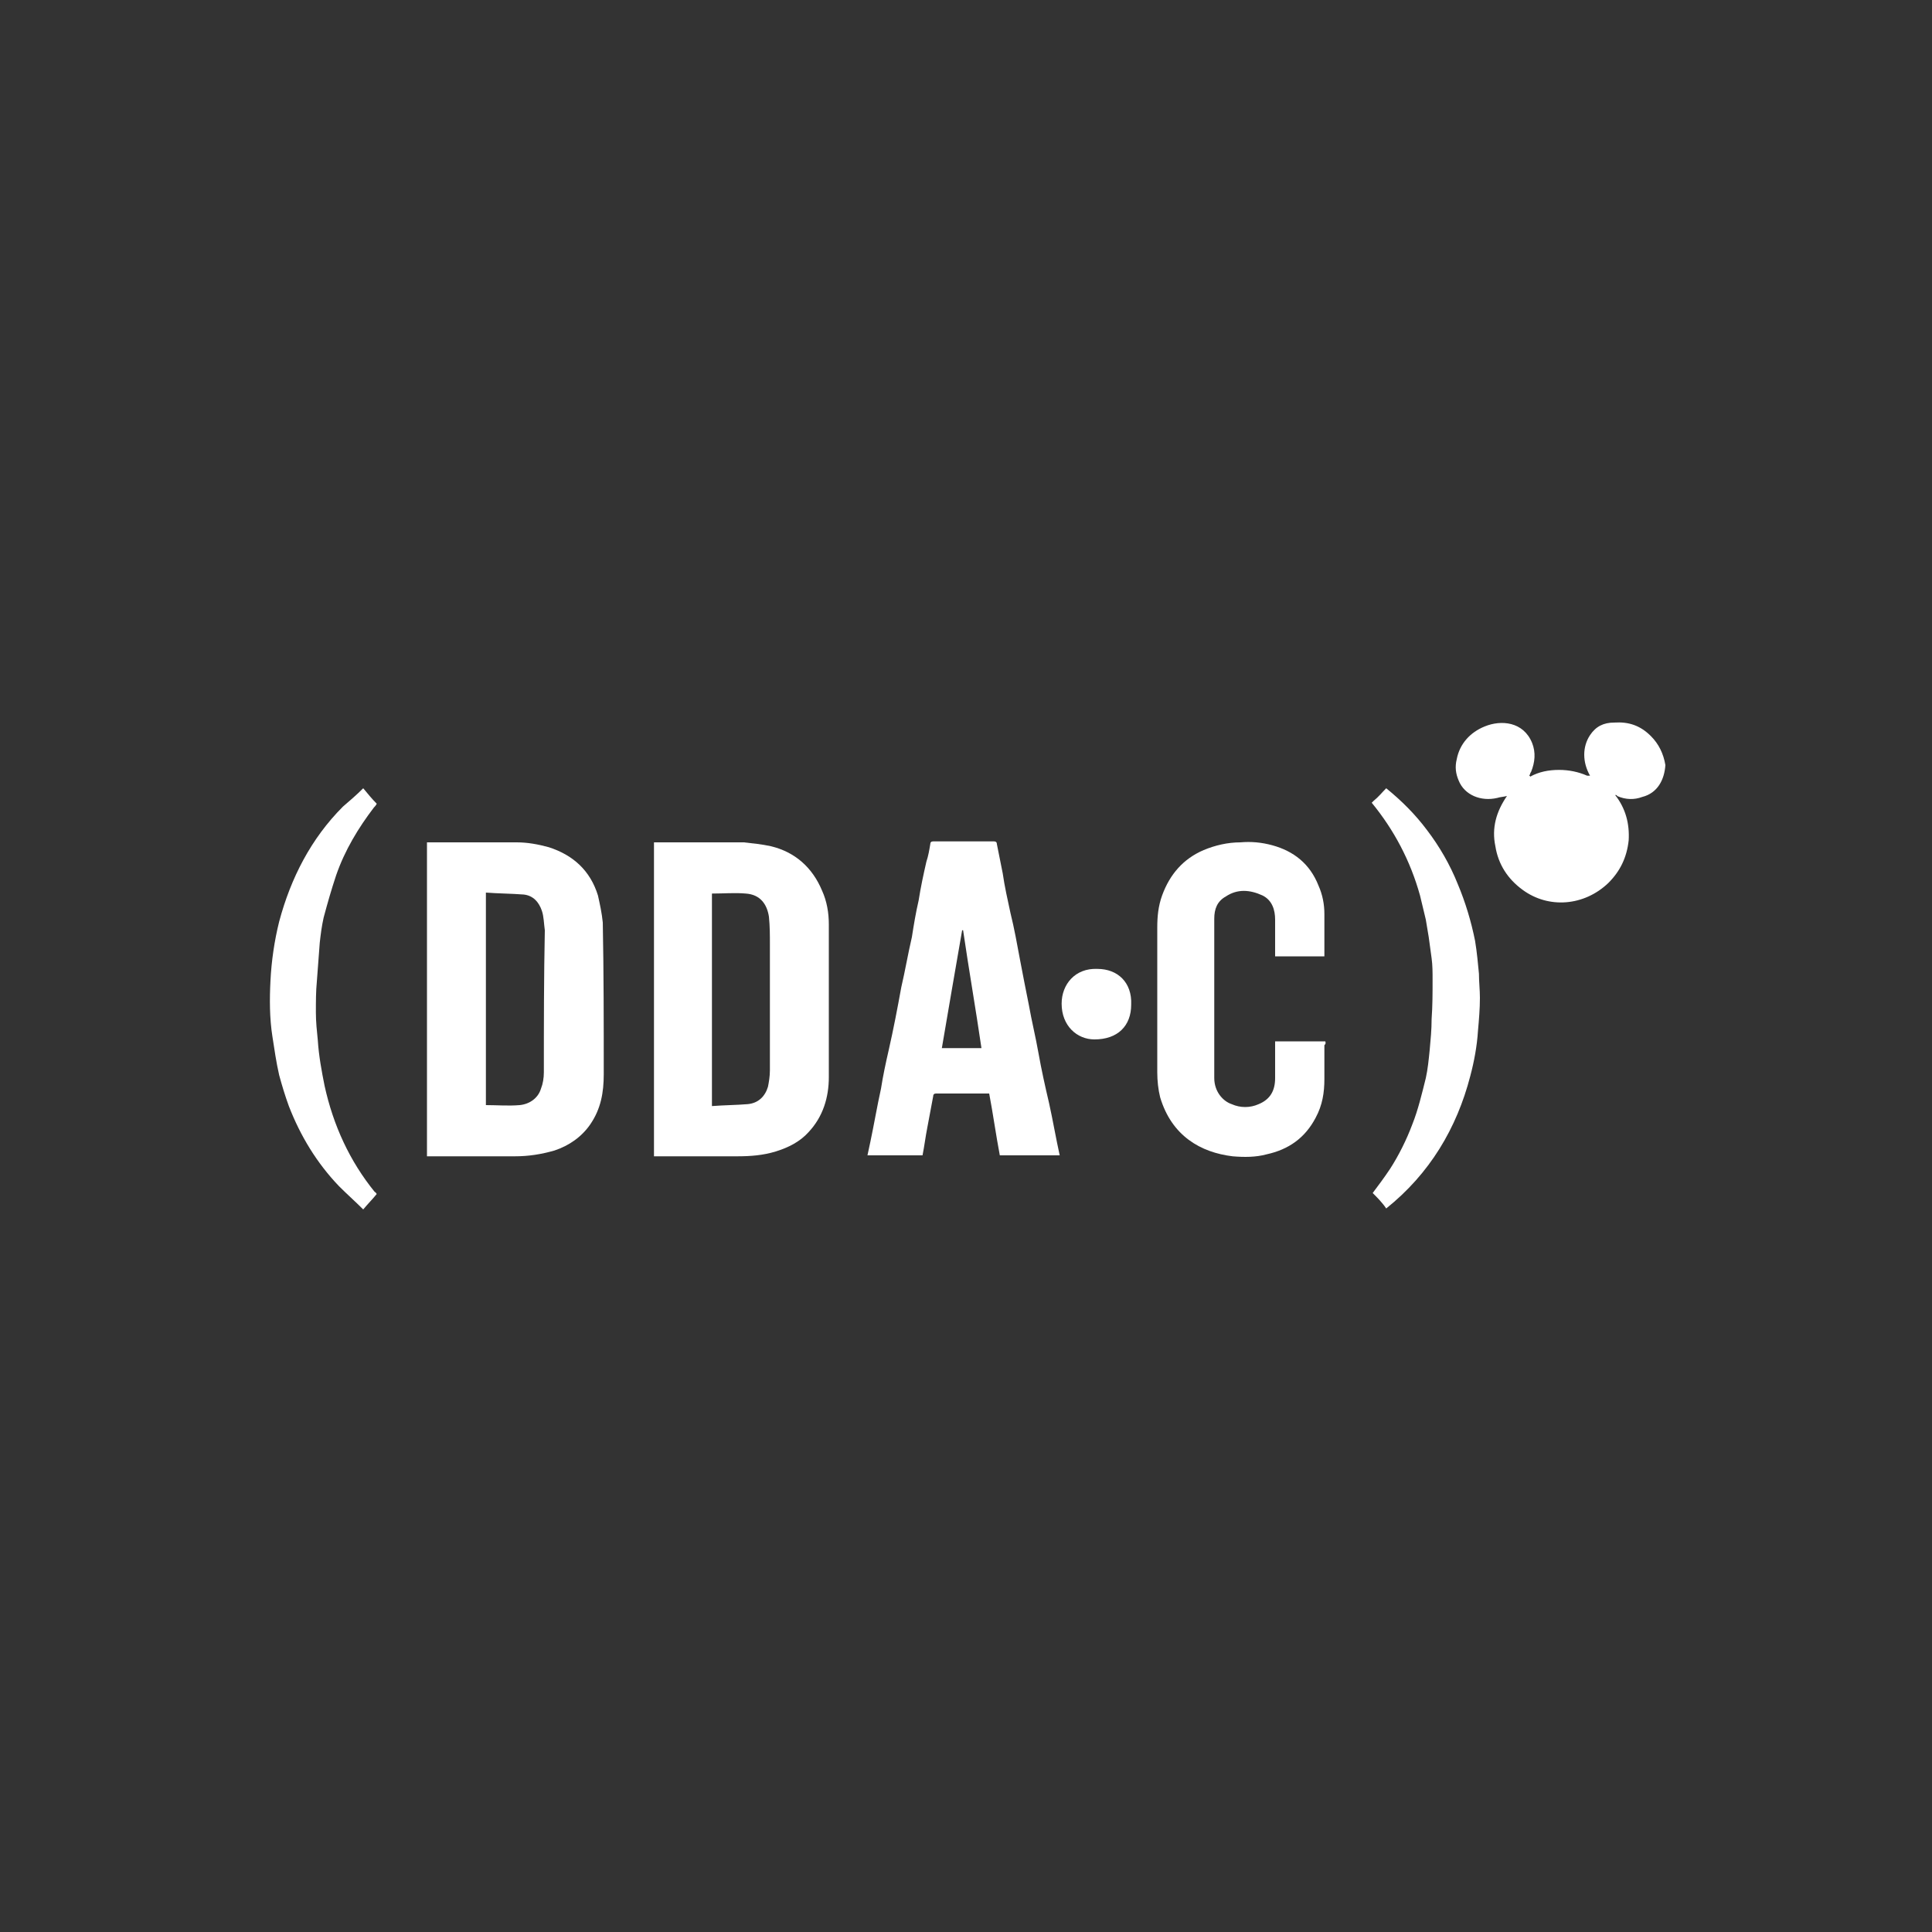
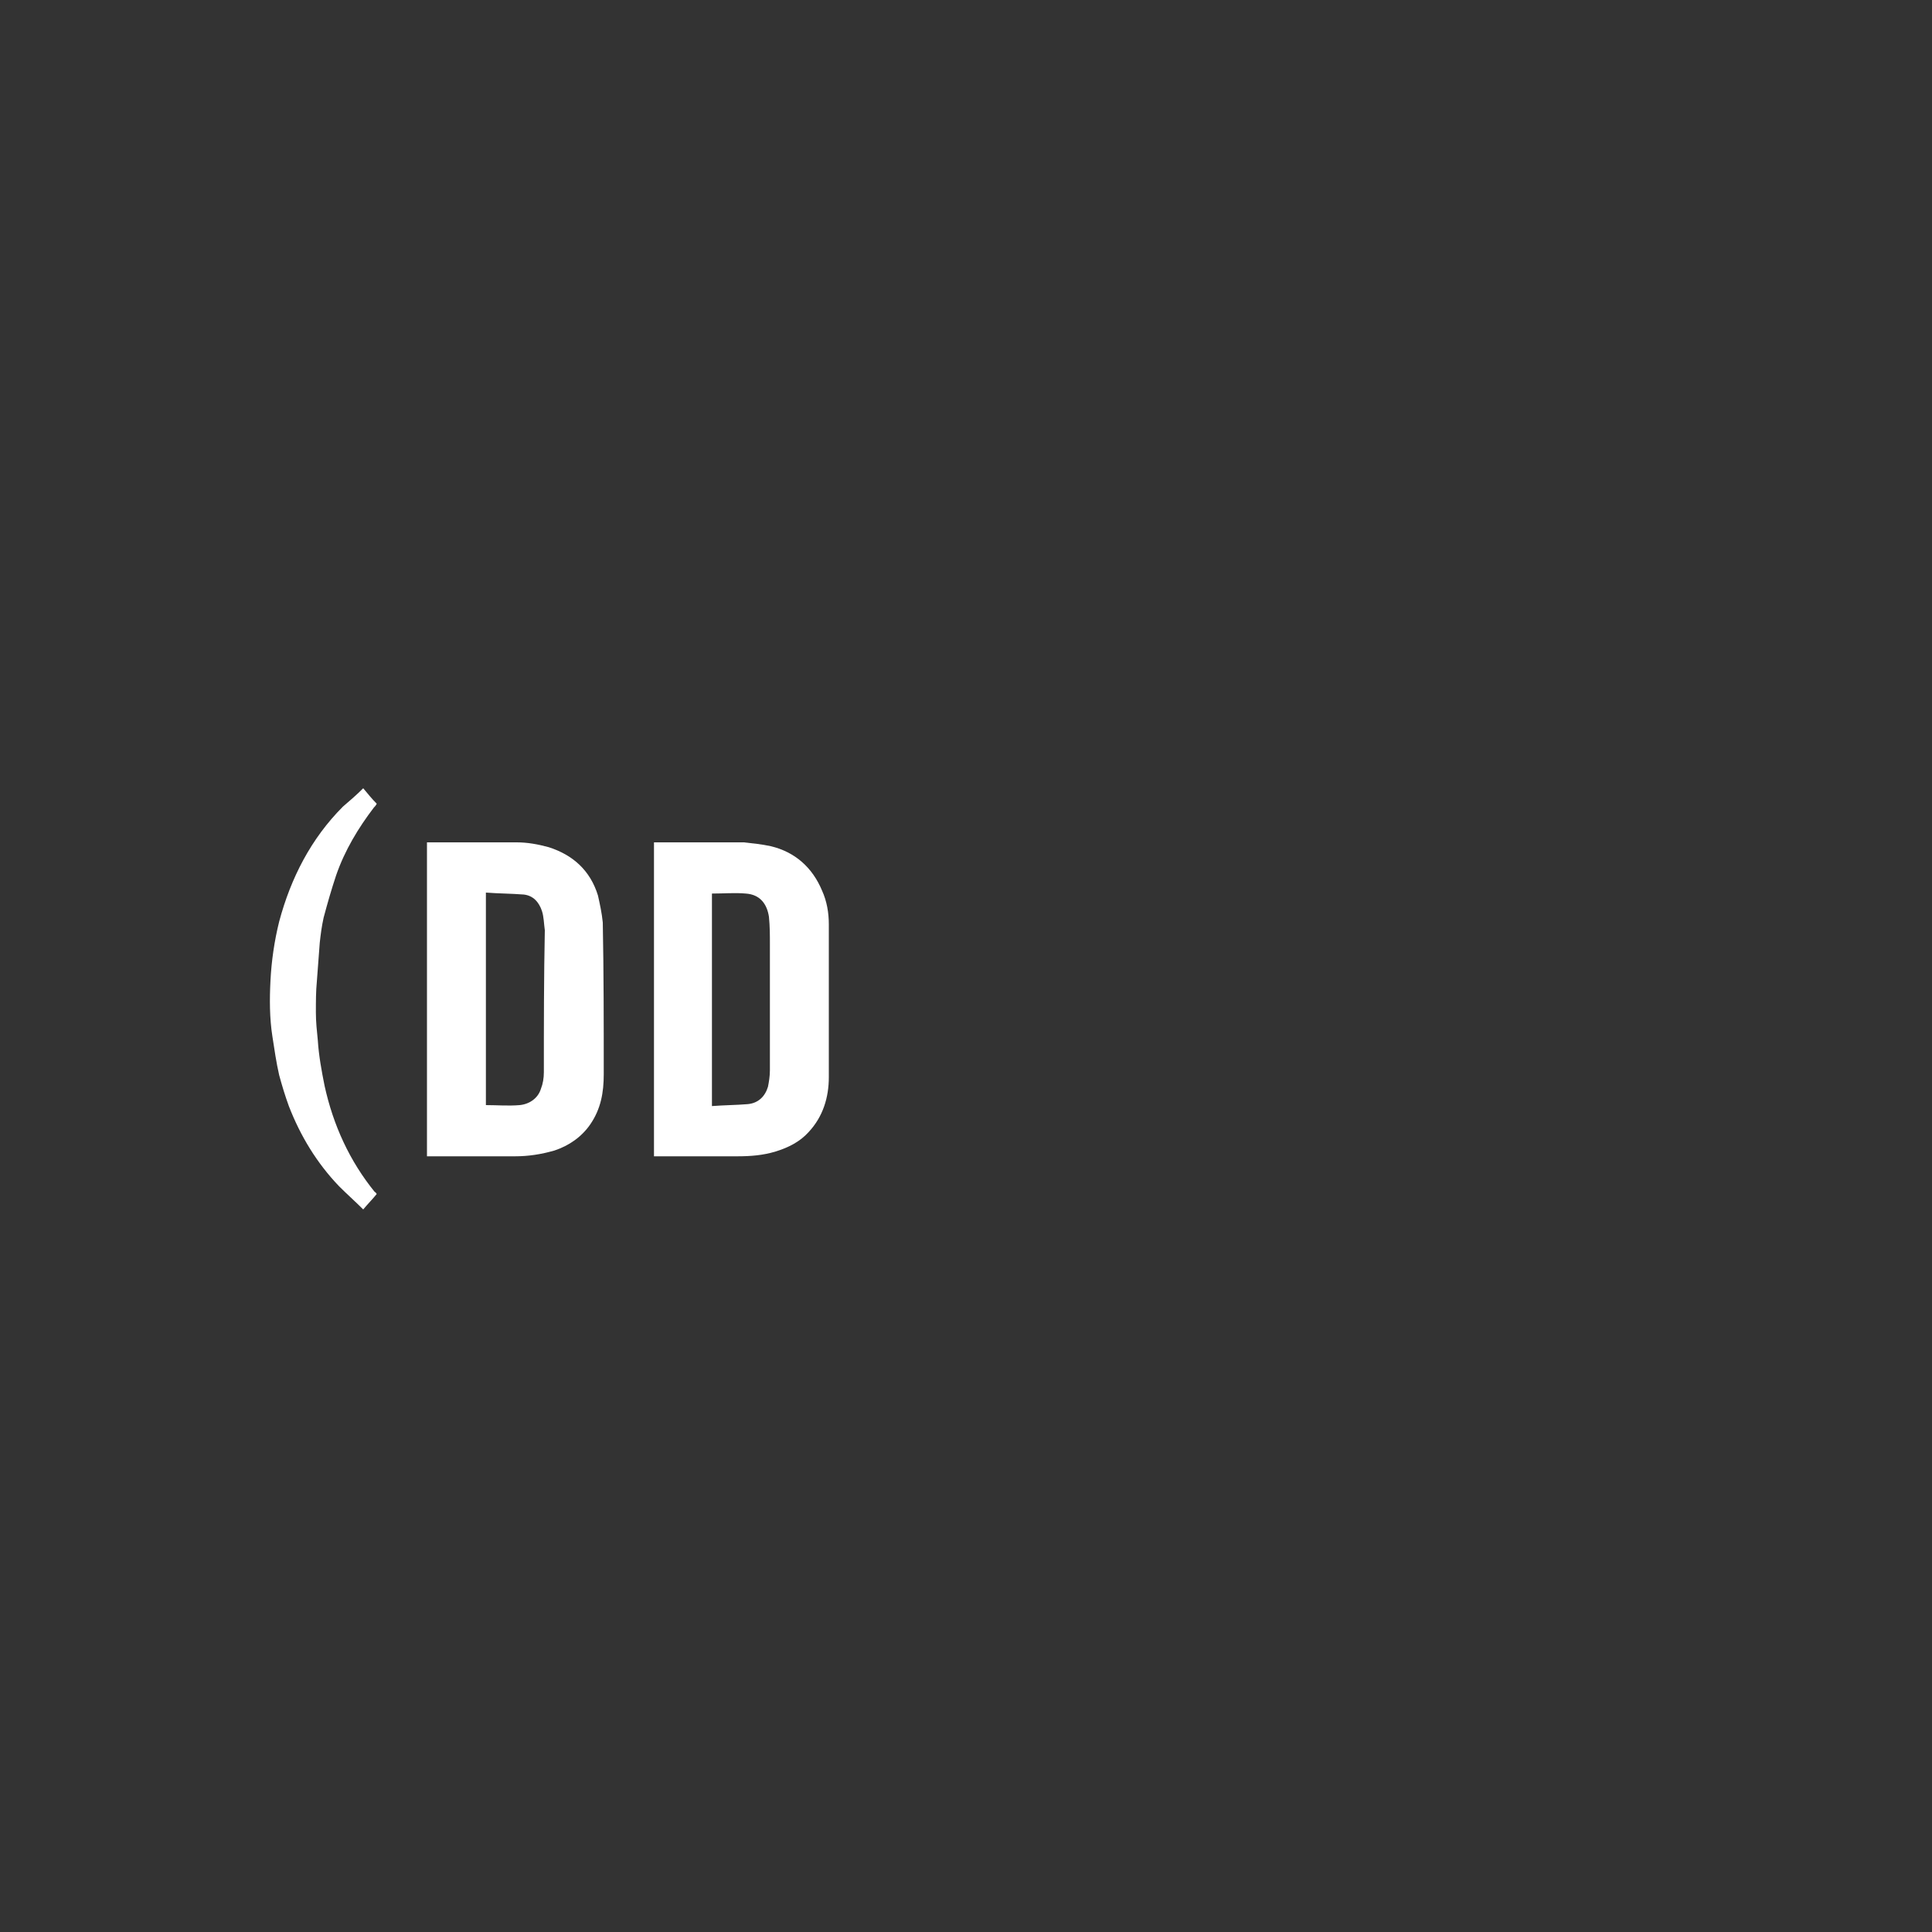
<svg xmlns="http://www.w3.org/2000/svg" id="Layer_1" x="0px" y="0px" viewBox="0 0 200 200" style="enable-background:new 0 0 200 200;" xml:space="preserve">
  <rect x="0" y="0" width="200" height="200" fill="#333333" stroke="none" />
  <style type="text/css">	.st0{fill:#FFFFFF;}</style>
  <g>
    <path class="st0" d="M61.9,92.7c-0.8-2.6-2.6-4.2-5.1-5c-1.1-0.3-2.2-0.5-3.3-0.5c-2.9,0-5.9,0-8.8,0c-0.1,0-0.3,0-0.5,0  c0,10.8,0,21.6,0,32.5c0.2,0,0.3,0,0.5,0c2.9,0,5.7,0,8.6,0c1.4,0,2.7-0.2,4.1-0.6c1.5-0.5,2.8-1.4,3.7-2.7  c1.1-1.6,1.4-3.3,1.4-5.2c0-5.2,0-10.5-0.1-15.7C62.3,94.5,62.1,93.6,61.9,92.7z M56.3,111c0,0.6-0.1,1.2-0.3,1.7  c-0.3,1-1.2,1.6-2.2,1.7c-1.2,0.1-2.3,0-3.5,0c0-7.3,0-14.6,0-22c1.3,0.1,2.6,0.1,3.9,0.2c1,0.1,1.6,0.8,1.9,1.7  c0.2,0.6,0.2,1.3,0.3,2C56.3,101.2,56.3,106.1,56.3,111z" />
    <path class="st0" d="M85.1,92.2c-1-2.4-2.8-4-5.3-4.6c-0.9-0.2-1.9-0.3-2.8-0.4c-3,0-5.9,0-8.9,0c-0.1,0-0.3,0-0.4,0  c0,10.8,0,21.6,0,32.5c2.9,0,5.8,0,8.6,0c1.4,0,2.7-0.1,4-0.5c1.3-0.4,2.5-1,3.4-2c1.5-1.6,2.1-3.6,2.1-5.7c0-5.3,0-10.5,0-15.8  C85.8,94.5,85.6,93.3,85.1,92.2z M79.7,110.8c0,0.6-0.1,1.2-0.2,1.7c-0.3,1-1,1.7-2.1,1.8c-1.2,0.1-2.4,0.1-3.7,0.2  c0-7.4,0-14.7,0-22c1.2,0,2.4-0.1,3.5,0c1.5,0.1,2.2,1.1,2.4,2.4c0.1,1,0.1,1.9,0.1,2.9C79.7,102.2,79.7,106.5,79.7,110.8z" />
-     <path class="st0" d="M107.5,109c-0.3-1.7-0.7-3.3-1-5c-0.3-1.5-0.6-3-0.9-4.6c-0.3-1.6-0.6-3.3-1-4.9c-0.3-1.4-0.6-2.7-0.8-4.1  c-0.2-1-0.4-2-0.6-3c0-0.2-0.1-0.3-0.3-0.3c-2.1,0-4.2,0-6.3,0c-0.2,0-0.3,0.1-0.3,0.3c-0.1,0.6-0.2,1.2-0.4,1.8  c-0.3,1.3-0.6,2.7-0.8,4c-0.3,1.3-0.5,2.5-0.7,3.8c-0.4,1.7-0.7,3.5-1.1,5.2c-0.4,2.2-0.8,4.3-1.3,6.5c-0.3,1.3-0.6,2.7-0.8,4  c-0.4,1.8-0.7,3.6-1.1,5.5c-0.1,0.5-0.2,0.9-0.3,1.4c1.9,0,3.8,0,5.7,0c0.2-1,0.3-1.9,0.5-2.9c0.2-1.1,0.4-2.1,0.6-3.2  c0-0.2,0.1-0.3,0.3-0.3c1.8,0,3.6,0,5.5,0c0.4,2.1,0.7,4.3,1.1,6.4c2.1,0,4.1,0,6.2,0c-0.4-1.8-0.7-3.6-1.1-5.4  C108.2,112.5,107.8,110.7,107.5,109z M97.5,108.5c0.7-4.1,1.4-8.2,2.1-12.2c0,0,0,0,0.1,0c0.6,4.1,1.3,8.1,1.9,12.2  C100.2,108.5,98.9,108.5,97.5,108.5z" />
-     <path class="st0" d="M137.2,107.8c-1.7,0-3.4,0-5.2,0c0,0.1,0,0.3,0,0.4c0,1.1,0,2.3,0,3.4c0,1.3-0.5,2.2-1.7,2.7  c-0.9,0.4-1.9,0.4-2.8,0c-0.9-0.3-1.8-1.3-1.8-2.7c0-3.7,0-7.5,0-11.2c0-1.8,0-3.5,0-5.3c0-1,0.3-1.8,1.2-2.3  c1.2-0.8,2.5-0.7,3.8-0.1c1,0.5,1.3,1.5,1.3,2.5c0,1.1,0,2.3,0,3.4c0,0.1,0,0.3,0,0.4c1.7,0,3.3,0,4.9,0c0.1,0,0.2,0,0.2,0  c0-1.5,0-2.9,0-4.4c0-1-0.2-2-0.6-2.9c-0.9-2.3-2.6-3.6-4.8-4.2c-1.1-0.3-2.2-0.4-3.3-0.3c-1.3,0-2.6,0.3-3.8,0.8  c-2.1,0.9-3.5,2.5-4.3,4.7c-0.4,1.1-0.5,2.2-0.5,3.3c0,5,0,10,0,15c0,0.9,0.1,1.8,0.3,2.6c1.2,4,4.2,5.7,7.5,6.1  c1.2,0.1,2.4,0.1,3.5-0.2c2.3-0.5,4-1.7,5.1-3.8c0.7-1.3,0.9-2.6,0.9-4c0-1.2,0-2.4,0-3.5C137.3,108,137.2,107.9,137.2,107.8z" />
-     <path class="st0" d="M170.9,76.2c-1.1-1.1-2.3-1.5-3.8-1.4c-1.1,0-1.9,0.4-2.5,1.3c-0.8,1.2-0.8,2.8,0,4.2c-0.1,0-0.2,0-0.3,0  c-0.9-0.4-1.9-0.6-2.9-0.6c-1.1,0-2.1,0.2-3,0.7c0,0,0-0.1-0.1-0.1c0.1-0.1,0.1-0.3,0.2-0.4c0.4-1,0.5-2,0.1-3  c-0.9-2.2-3.2-2.4-4.9-1.7c-1.5,0.6-2.6,1.8-2.9,3.4c-0.2,0.8-0.1,1.5,0.2,2.2c0.6,1.5,2.3,2.2,4,1.8c0.3-0.1,0.6-0.1,1-0.2  c-1.1,1.6-1.6,3.3-1.2,5.2c0.3,1.9,1.3,3.4,2.8,4.5c2.7,2,6.4,1.7,8.9-0.7c1.2-1.2,1.9-2.6,2.1-4.4c0.1-1.7-0.3-3.3-1.4-4.7  c0.1,0,0.2,0,0.2,0.1c0.9,0.4,1.8,0.4,2.6,0.1c1.6-0.4,2.3-1.8,2.4-3.3C172.2,78,171.7,77,170.9,76.2z" />
-     <path class="st0" d="M152.7,97.4c-0.4-2-1-4-1.8-5.9c-0.8-2-1.9-3.9-3.2-5.6c-1.2-1.6-2.6-3-4.2-4.3c-0.4,0.4-0.8,0.9-1.3,1.3  c-0.1,0.1-0.1,0.1-0.2,0.2c2.3,2.8,4,6,5,9.6c0.2,0.8,0.4,1.7,0.6,2.5c0.1,0.6,0.2,1.2,0.3,1.8c0.1,0.7,0.2,1.5,0.3,2.2  c0.1,0.7,0.1,1.5,0.1,2.2c0,1.4,0,2.7-0.1,4.1c0,1.1-0.1,2.1-0.2,3.2c-0.1,1-0.2,2-0.4,2.9c-0.4,1.6-0.8,3.3-1.4,4.8  c-0.6,1.6-1.4,3.2-2.3,4.6c-0.6,0.9-1.2,1.7-1.8,2.5c0.5,0.5,1,1,1.4,1.6c4.5-3.6,7.3-8.3,8.7-13.7c0.4-1.5,0.7-3.1,0.8-4.7  c0.1-1.1,0.2-2.3,0.2-3.4c0-0.8-0.1-1.7-0.1-2.5C153,99.8,152.9,98.6,152.7,97.4z" />
    <path class="st0" d="M33.6,112.4c-0.3-1.5-0.6-3.1-0.7-4.7c-0.1-1-0.2-1.9-0.2-2.9c0-1.1,0-2.2,0.1-3.2c0.1-1.3,0.2-2.7,0.3-4  c0.1-0.9,0.2-1.7,0.4-2.6c0.4-1.5,0.8-2.9,1.3-4.4c0.9-2.6,2.3-4.9,3.9-7c0.1-0.1,0.2-0.2,0.3-0.4c-0.5-0.5-0.9-1-1.4-1.6  c-0.7,0.7-1.4,1.3-2.1,1.9c-3.3,3.3-5.4,7.4-6.6,11.9c-0.5,2-0.8,4.1-0.9,6.1c-0.1,1.9-0.1,3.9,0.2,5.8c0.2,1.3,0.4,2.7,0.7,4  c0.3,1.1,0.6,2.1,1,3.2c1.2,3.1,2.9,5.9,5.2,8.3c0.8,0.8,1.7,1.6,2.5,2.4c0.5-0.6,1-1.1,1.4-1.6c-0.1-0.1-0.1-0.2-0.2-0.2  C36.2,120.2,34.5,116.5,33.6,112.4z" />
-     <path class="st0" d="M113.6,100.3c-2.3-0.1-3.7,1.6-3.7,3.6c0,2.3,1.6,3.7,3.4,3.7c2.4,0,3.8-1.4,3.8-3.6  C117.2,101.7,115.7,100.3,113.6,100.3z" />
  </g>
</svg>